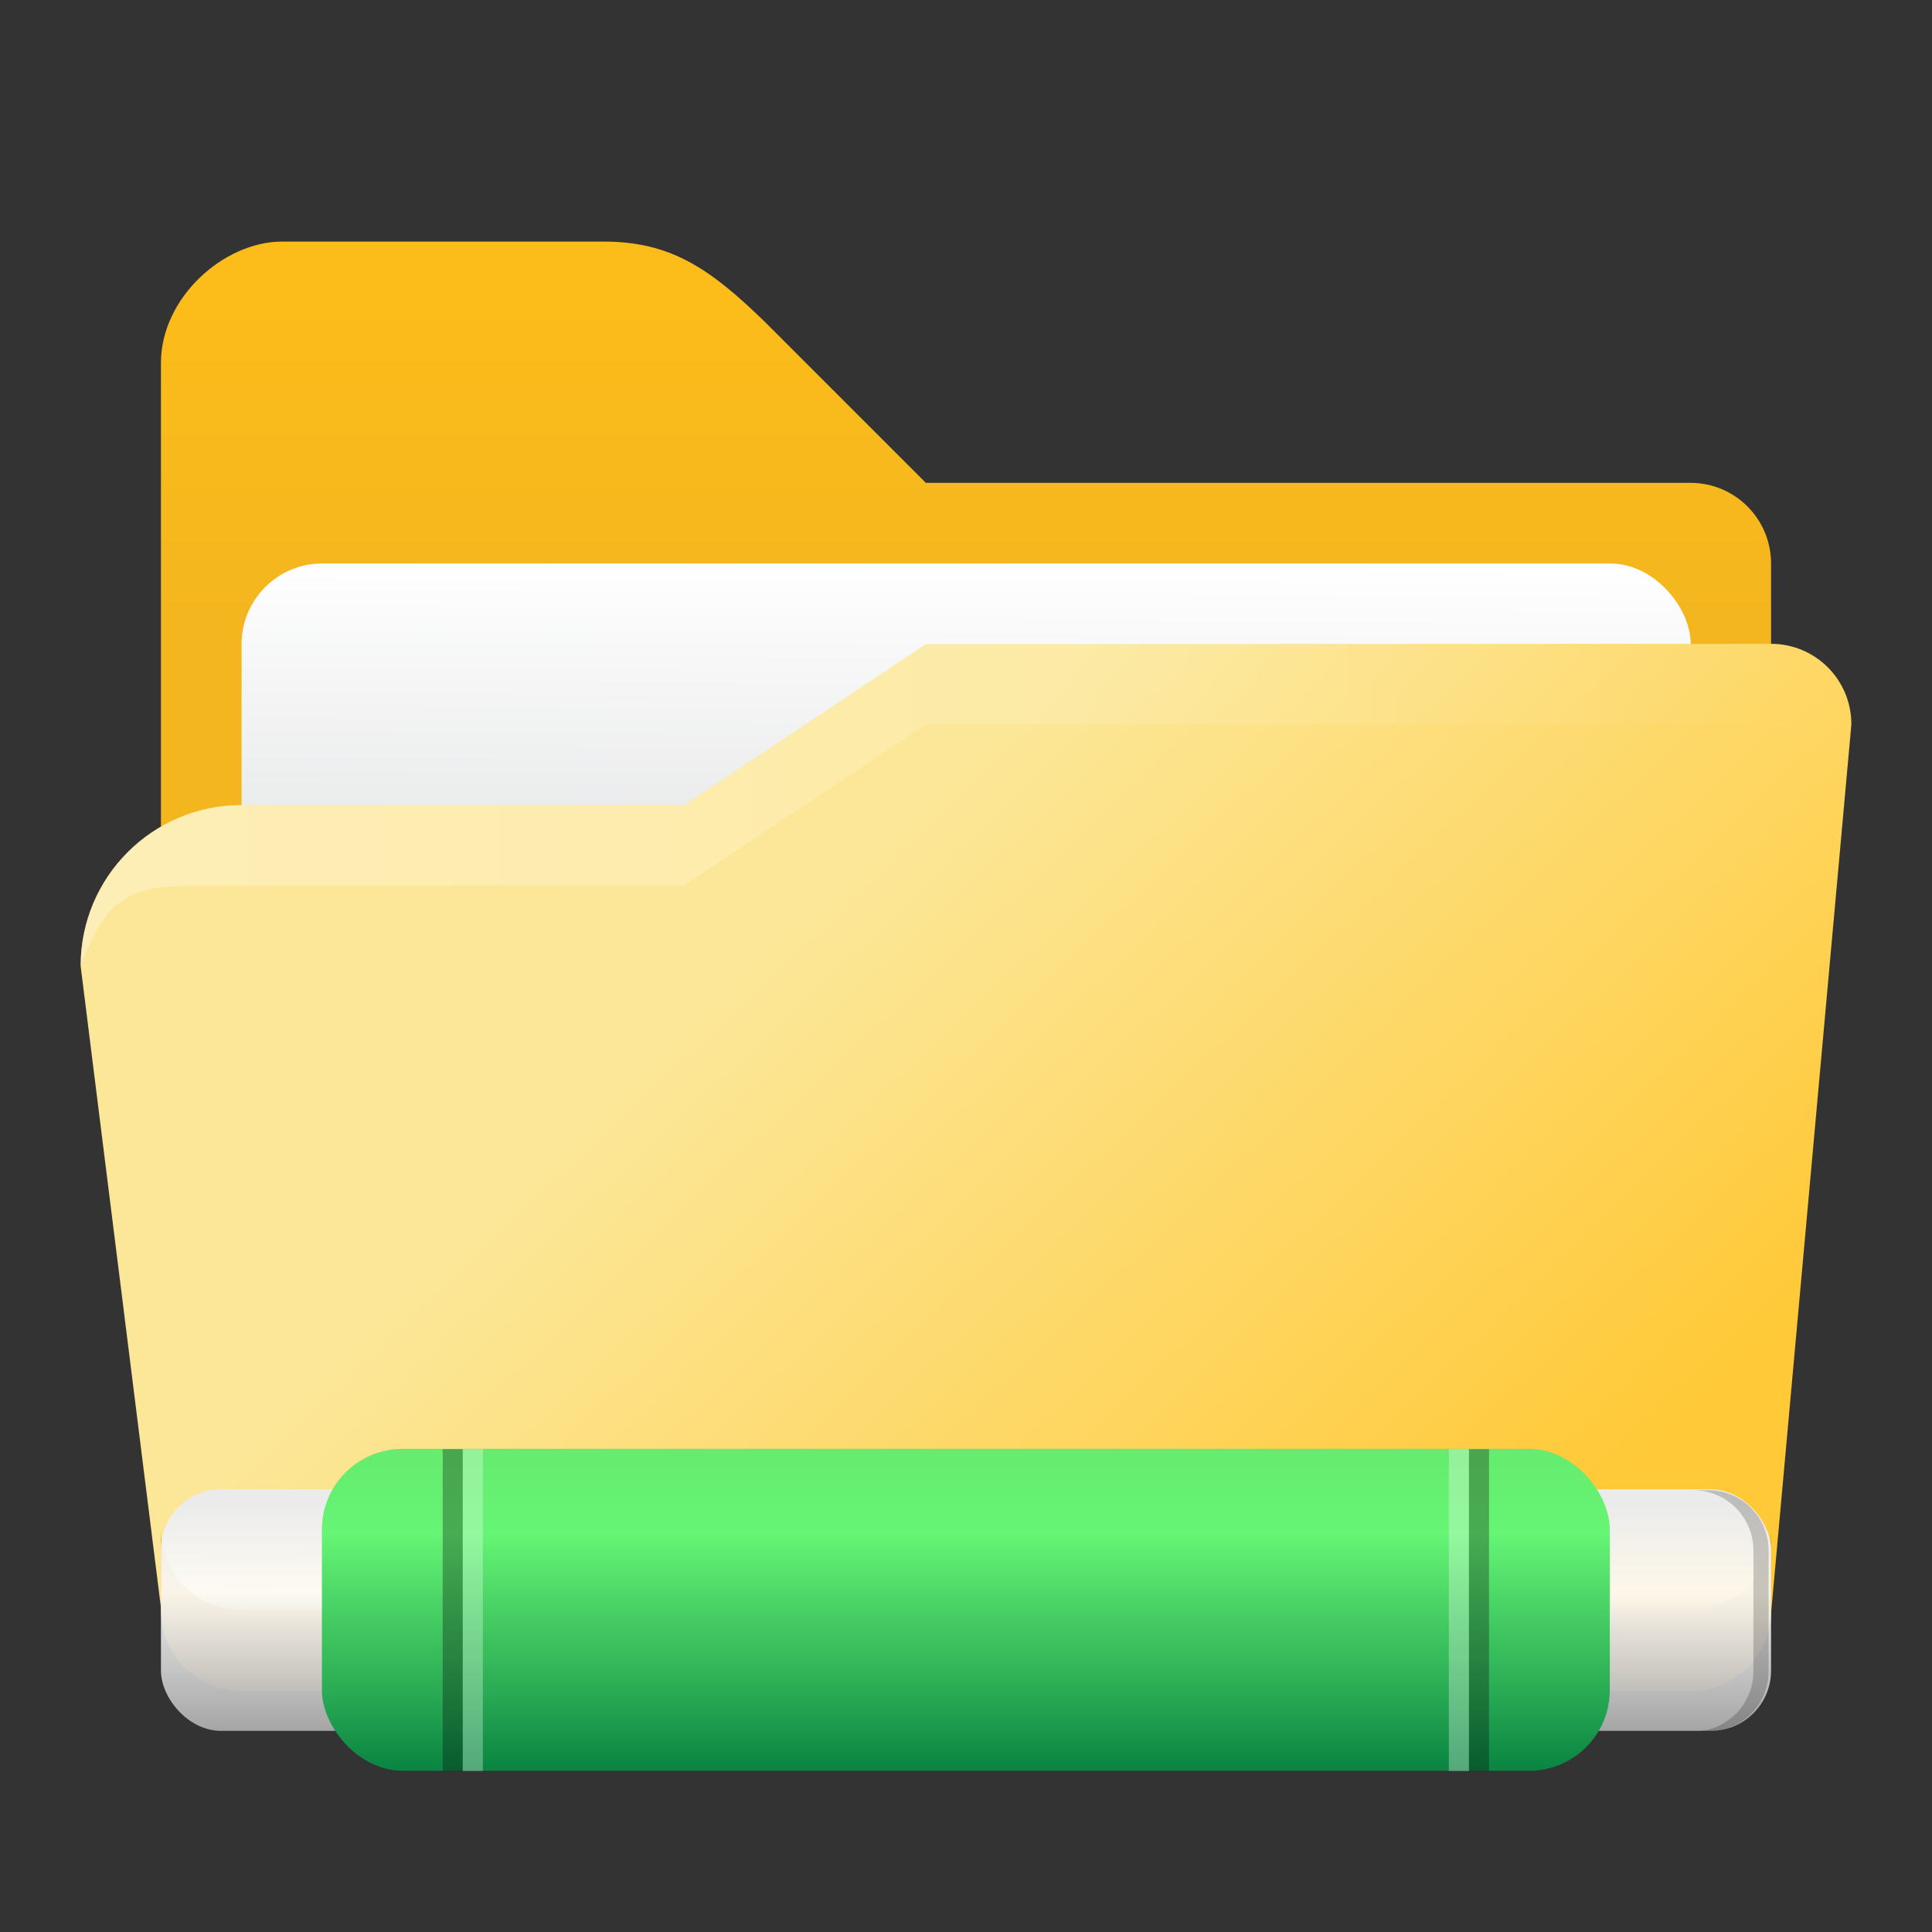
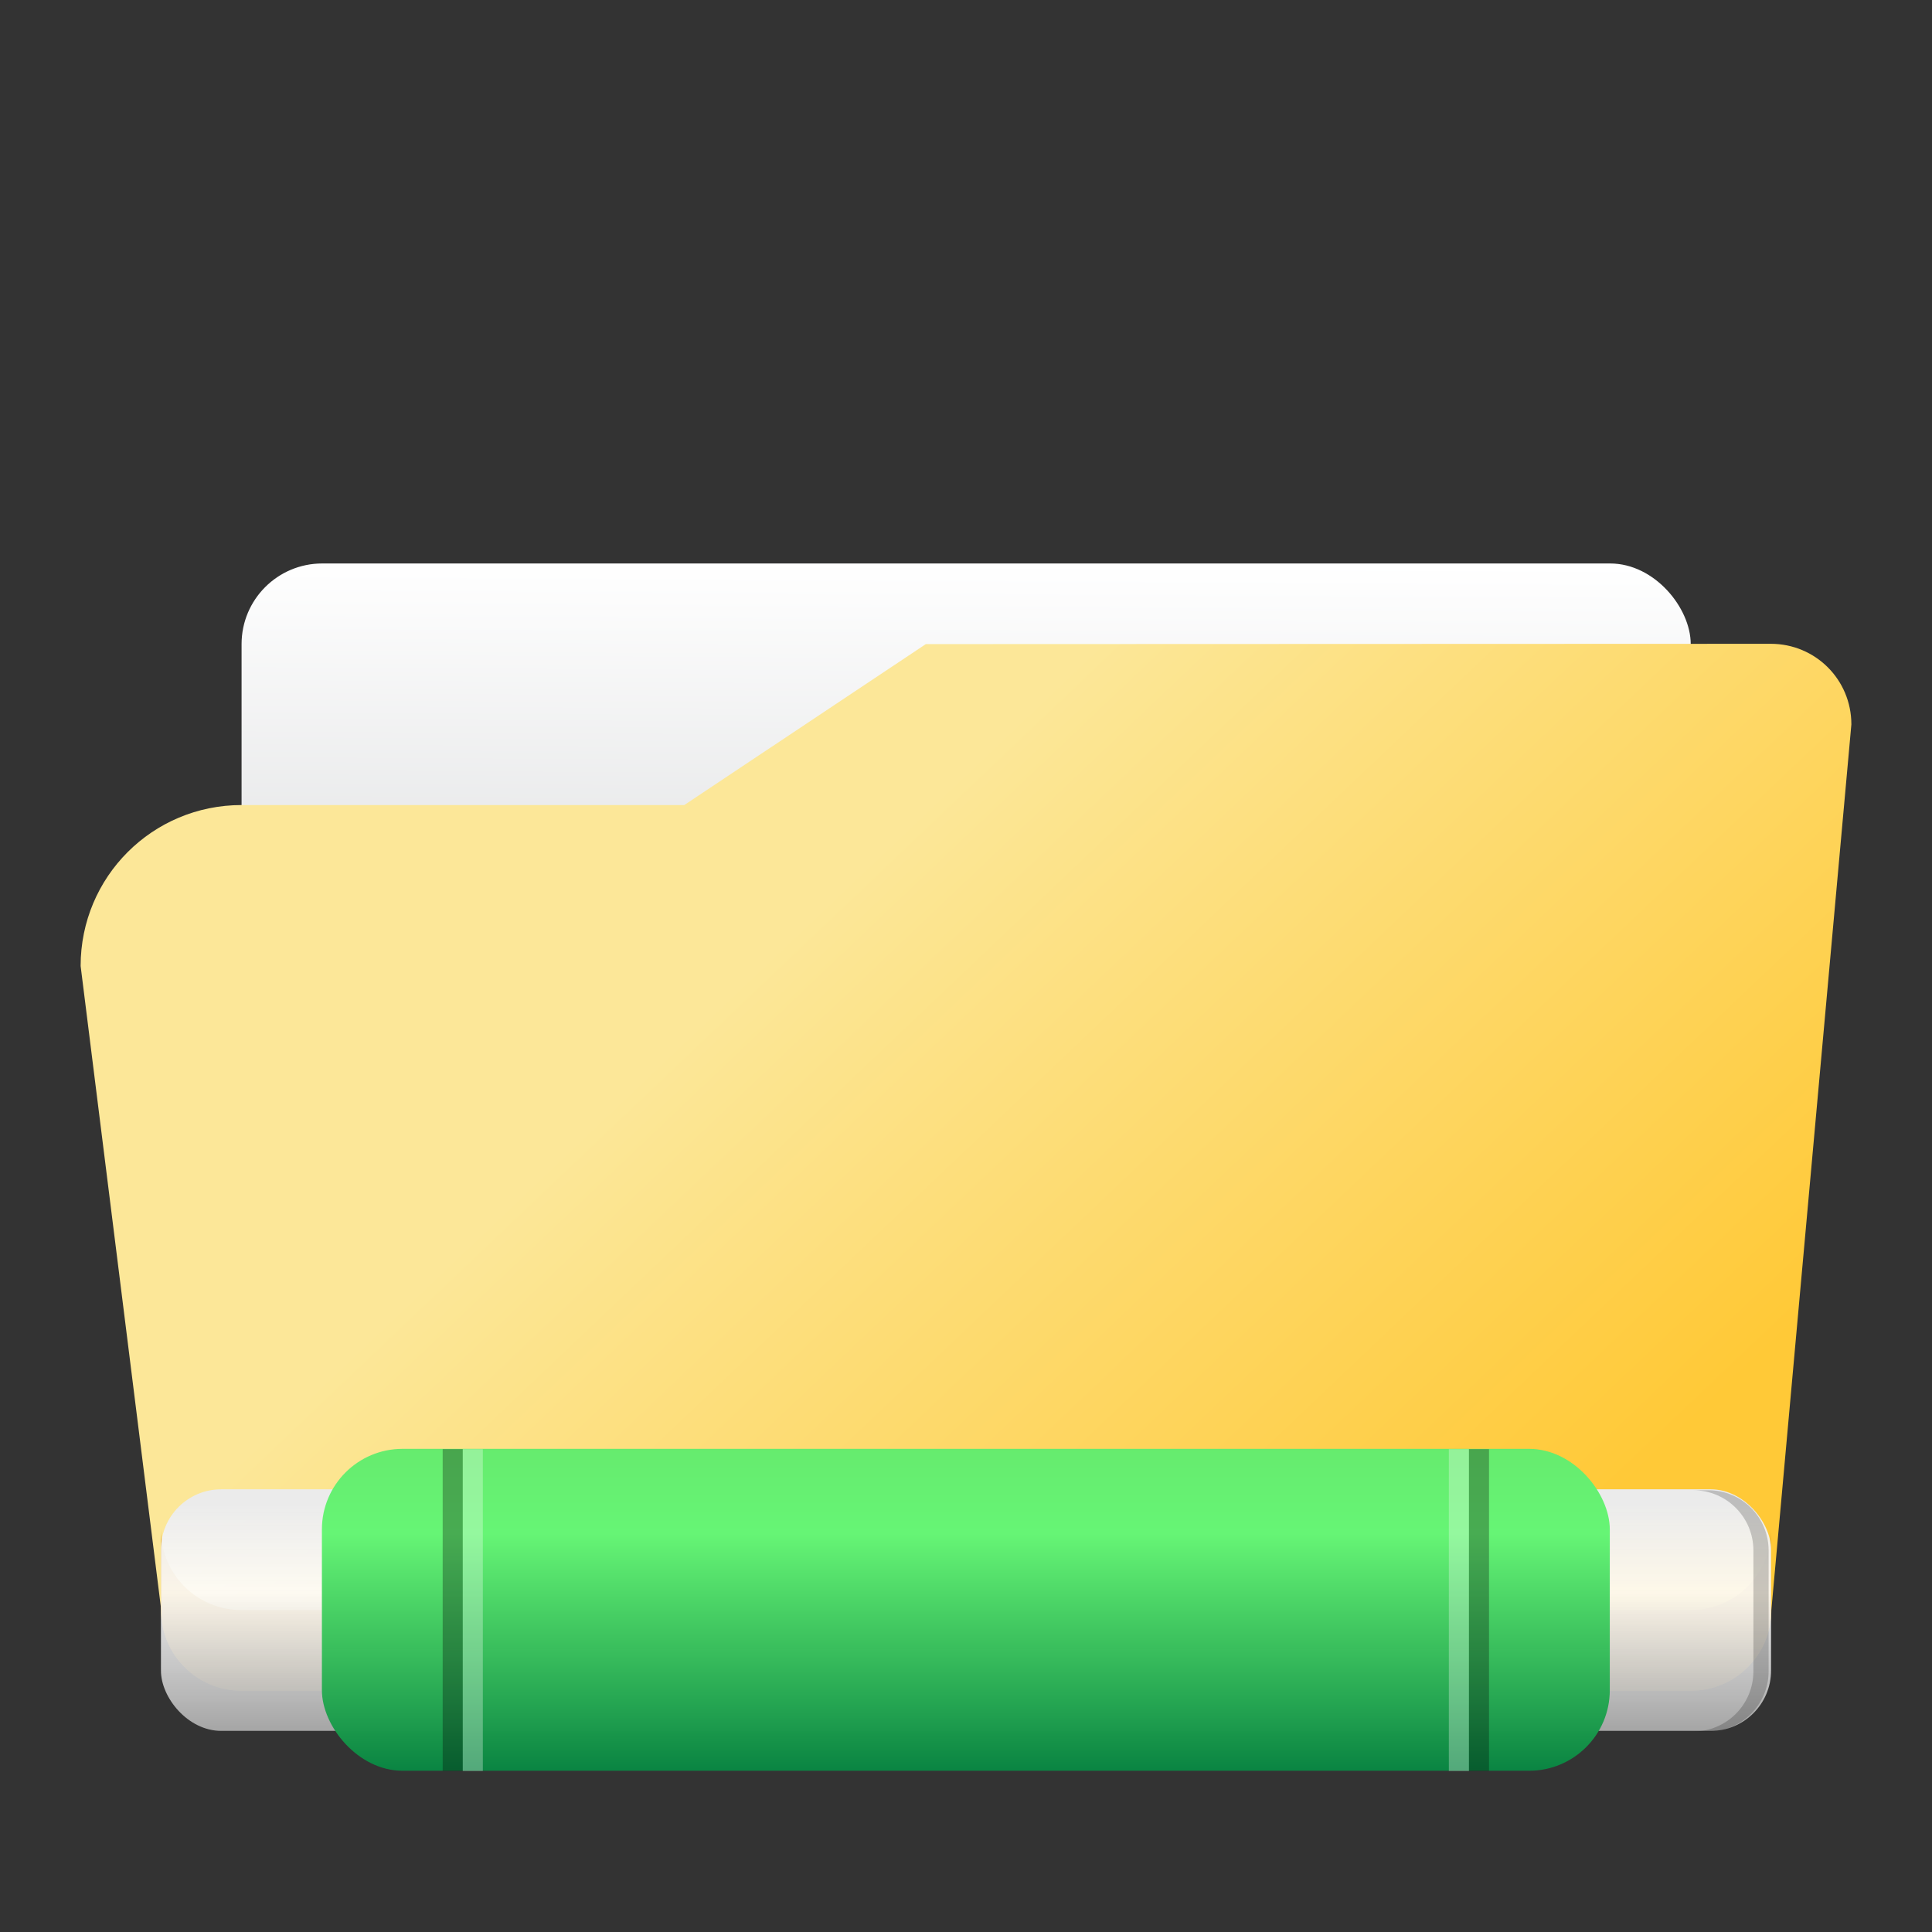
<svg xmlns="http://www.w3.org/2000/svg" xmlns:ns1="http://www.inkscape.org/namespaces/inkscape" xmlns:ns2="http://sodipodi.sourceforge.net/DTD/sodipodi-0.dtd" xmlns:xlink="http://www.w3.org/1999/xlink" width="24" height="24" viewBox="0 0 6.35 6.35" version="1.1" id="svg5" ns1:version="1.1.1 (3bf5ae0d25, 2021-09-20, custom)" ns2:docname="folder-network-open.svg">
  <rect x="0" y="0" width="6.35" height="6.35" fill="#333333" stroke="none" />
  <ns2:namedview id="namedview7" pagecolor="#ffffff" bordercolor="#666666" borderopacity="1.0" ns1:pageshadow="2" ns1:pageopacity="0.0" ns1:pagecheckerboard="0" ns1:document-units="px" showgrid="false" units="px" height="64px" ns1:zoom="11.313709" ns1:cx="9.9436887" ns1:cy="22.627416" ns1:window-width="1920" ns1:window-height="1006" ns1:window-x="0" ns1:window-y="0" ns1:window-maximized="1" ns1:current-layer="svg5" />
  <defs id="defs2">
    <linearGradient ns1:collect="always" id="linearGradient944">
      <stop style="stop-color:#ffffff;stop-opacity:1;" offset="0" id="stop940" />
      <stop style="stop-color:#e5e6e7;stop-opacity:1" offset="1" id="stop942" />
    </linearGradient>
    <linearGradient ns1:collect="always" id="linearGradient4405">
      <stop style="stop-color:#fcbc19;stop-opacity:1;" offset="0" id="stop4401" />
      <stop style="stop-color:#f4b61f;stop-opacity:1" offset="1" id="stop4403" />
    </linearGradient>
    <linearGradient ns1:collect="always" id="linearGradient12673">
      <stop style="stop-color:#ffffff;stop-opacity:1;" offset="0" id="stop12669" />
      <stop style="stop-color:#ffffff;stop-opacity:0;" offset="1" id="stop12671" />
    </linearGradient>
    <linearGradient ns1:collect="always" id="linearGradient11972">
      <stop style="stop-color:#fce798;stop-opacity:1" offset="0" id="stop11968" />
      <stop style="stop-color:#ffc937;stop-opacity:1" offset="1" id="stop11970" />
    </linearGradient>
    <linearGradient ns1:collect="always" xlink:href="#linearGradient11972" id="linearGradient11974" x1="5.292" y1="5.556" x2="9.705" y2="10.2" gradientUnits="userSpaceOnUse" gradientTransform="matrix(0.5,0,0,0.5,0.265,0)" />
    <linearGradient ns1:collect="always" xlink:href="#linearGradient4405" id="linearGradient4407" x1="32" y1="10.5" x2="32" y2="18.5" gradientUnits="userSpaceOnUse" gradientTransform="matrix(0.132,0,0,0.132,0.265,-0.397)" />
    <linearGradient ns1:collect="always" xlink:href="#linearGradient12673" id="linearGradient5594" x1="0.141" y1="27.189" x2="43.859" y2="27.144" gradientUnits="userSpaceOnUse" gradientTransform="matrix(0.132,0,0,0.132,0.265,-0.132)" />
    <linearGradient ns1:collect="always" xlink:href="#linearGradient944" id="linearGradient946" x1="3.44" y1="1.852" x2="3.434" y2="2.905" gradientUnits="userSpaceOnUse" />
    <linearGradient ns1:collect="always" xlink:href="#linearGradient163636" id="linearGradient163638" x1="74.467" y1="105.92" x2="74.467" y2="112.346" gradientUnits="userSpaceOnUse" gradientTransform="matrix(0.641,0,0,0.124,-41.397,-8.189)" />
    <linearGradient ns1:collect="always" id="linearGradient163636">
      <stop style="stop-color:#ebebeb;stop-opacity:1;" offset="0" id="stop163632" />
      <stop style="stop-color:#fdfdfd;stop-opacity:0.898" offset="0.364" id="stop175885" />
      <stop style="stop-color:#9c9c9c;stop-opacity:1" offset="1" id="stop163634" />
    </linearGradient>
    <linearGradient ns1:collect="always" xlink:href="#linearGradient149033" id="linearGradient149035" x1="33.535" y1="69.62" x2="33.535" y2="76.863" gradientUnits="userSpaceOnUse" gradientTransform="matrix(0.263,0,0,0.146,-4.86,-5.41)" />
    <linearGradient ns1:collect="always" id="linearGradient149033">
      <stop style="stop-color:#66eb6e;stop-opacity:1;" offset="0" id="stop149029" />
      <stop style="stop-color:#66f575;stop-opacity:1" offset="0.271" id="stop156515" />
      <stop style="stop-color:#0b8643;stop-opacity:0.996" offset="1" id="stop149031" />
    </linearGradient>
  </defs>
-   <path id="rect846" style="fill:url(#linearGradient4407);fill-opacity:1;stroke-width:0.265;stroke-linecap:round;stroke-linejoin:round;stroke-dasharray:3.175, 0.265" d="M 0.926,0.794 C 0.734,0.795 0.53,0.979 0.529,1.191 l -1e-8,3.836 H 5.821 V 1.852 C 5.821,1.706 5.703,1.587 5.556,1.587 H 3.043 L 2.514,1.058 C 2.333,0.882 2.204,0.794 1.984,0.794 Z" ns2:nodetypes="ccccssccsc" />
  <rect style="fill:url(#linearGradient946);fill-opacity:1;stroke-width:0.794;stroke-linecap:round;stroke-linejoin:round" id="rect858" width="4.763" height="2.381" x="0.794" y="1.852" ry="0.265" />
  <path id="rect1170" style="fill:url(#linearGradient11974);fill-opacity:1;stroke-width:0.35;stroke-linecap:round;stroke-linejoin:round;stroke-dasharray:4.2, 0.35" d="M 3.043,2.117 2.249,2.646 H 0.794 c -0.293,0 -0.529,0.236 -0.529,0.529 l 0.265,2.117 c 0,0.147 0.118,0.265 0.265,0.265 h 4.762 c 0.147,0 0.265,-0.118 0.265,-0.265 L 6.085,2.381 c 0,-0.147 -0.118,-0.265 -0.265,-0.265 z" ns2:nodetypes="ccsccccccsc" />
  <path id="rect1170-2" style="fill:#e4a729;fill-opacity:1;stroke-width:0.35;stroke-linecap:round;stroke-linejoin:round;stroke-dasharray:4.2, 0.35" d="m 0.529,5.027 v 0.265 c 0,0.147 0.118,0.265 0.265,0.265 H 5.556 c 0.147,0 0.265,-0.118 0.265,-0.265 V 5.027 c 0,0.147 -0.118,0.265 -0.265,0.265 H 0.794 c -0.147,0 -0.265,-0.118 -0.265,-0.265 z" ns2:nodetypes="csssscssc" />
-   <path id="rect1170-75" style="opacity:0.3;fill:url(#linearGradient5594);fill-opacity:1;stroke-width:0.35;stroke-linecap:round;stroke-linejoin:round;stroke-dasharray:4.2, 0.35" d="M 3.043,2.117 2.249,2.646 H 0.794 c -0.293,0 -0.53,0.242 -0.529,0.529 C 0.37,2.887 0.473,2.912 0.794,2.91 H 2.249 l 0.794,-0.529 h 2.778 c 0.147,0 0.238,0.271 0.238,0.271 L 6.085,2.381 C 6.085,2.214 5.967,2.117 5.821,2.117 Z" ns2:nodetypes="ccsccccsccsc" />
  <rect style="fill:url(#linearGradient163638);fill-opacity:1;stroke-width:0.149;stroke-linecap:round;stroke-linejoin:round" id="rect160861" width="5.292" height="0.794" x="0.529" y="4.895" ry="0.198" />
  <path id="rect160861-5" style="opacity:0.2;fill:#000000;fill-opacity:0.996;stroke-width:0.112;stroke-linecap:round;stroke-linejoin:round" d="m 5.565,4.898 c 0.11,0 0.198,0.089 0.198,0.198 v 0.397 c 0,0.11 -0.089,0.198 -0.198,0.198 h 0.05 c 0.11,0 0.198,-0.089 0.198,-0.198 v -0.397 c 0,-0.11 -0.089,-0.198 -0.198,-0.198 z" />
  <rect style="fill:url(#linearGradient149035);fill-opacity:1;stroke-width:0.104;stroke-linecap:round;stroke-linejoin:round" id="rect144869" width="4.233" height="1.058" x="1.058" y="4.762" ry="0.265" />
  <path id="rect1858" style="opacity:0.3;fill:#000000;fill-opacity:0.996;stroke-width:0.324;stroke-linecap:round;stroke-linejoin:round" d="m 1.455,4.763 v 1.058 h 0.066 V 4.763 Z m 3.373,0 v 1.058 h 0.066 V 4.763 Z" ns2:nodetypes="cccccccccc" />
  <path id="rect2034" style="opacity:0.3;fill:#ffffff;fill-opacity:0.996;stroke-width:0.324;stroke-linecap:round;stroke-linejoin:round" d="m 1.521,4.763 v 1.058 h 0.066 V 4.763 Z m 3.241,0 v 1.058 h 0.066 V 4.763 Z" ns2:nodetypes="cccccccccc" />
</svg>